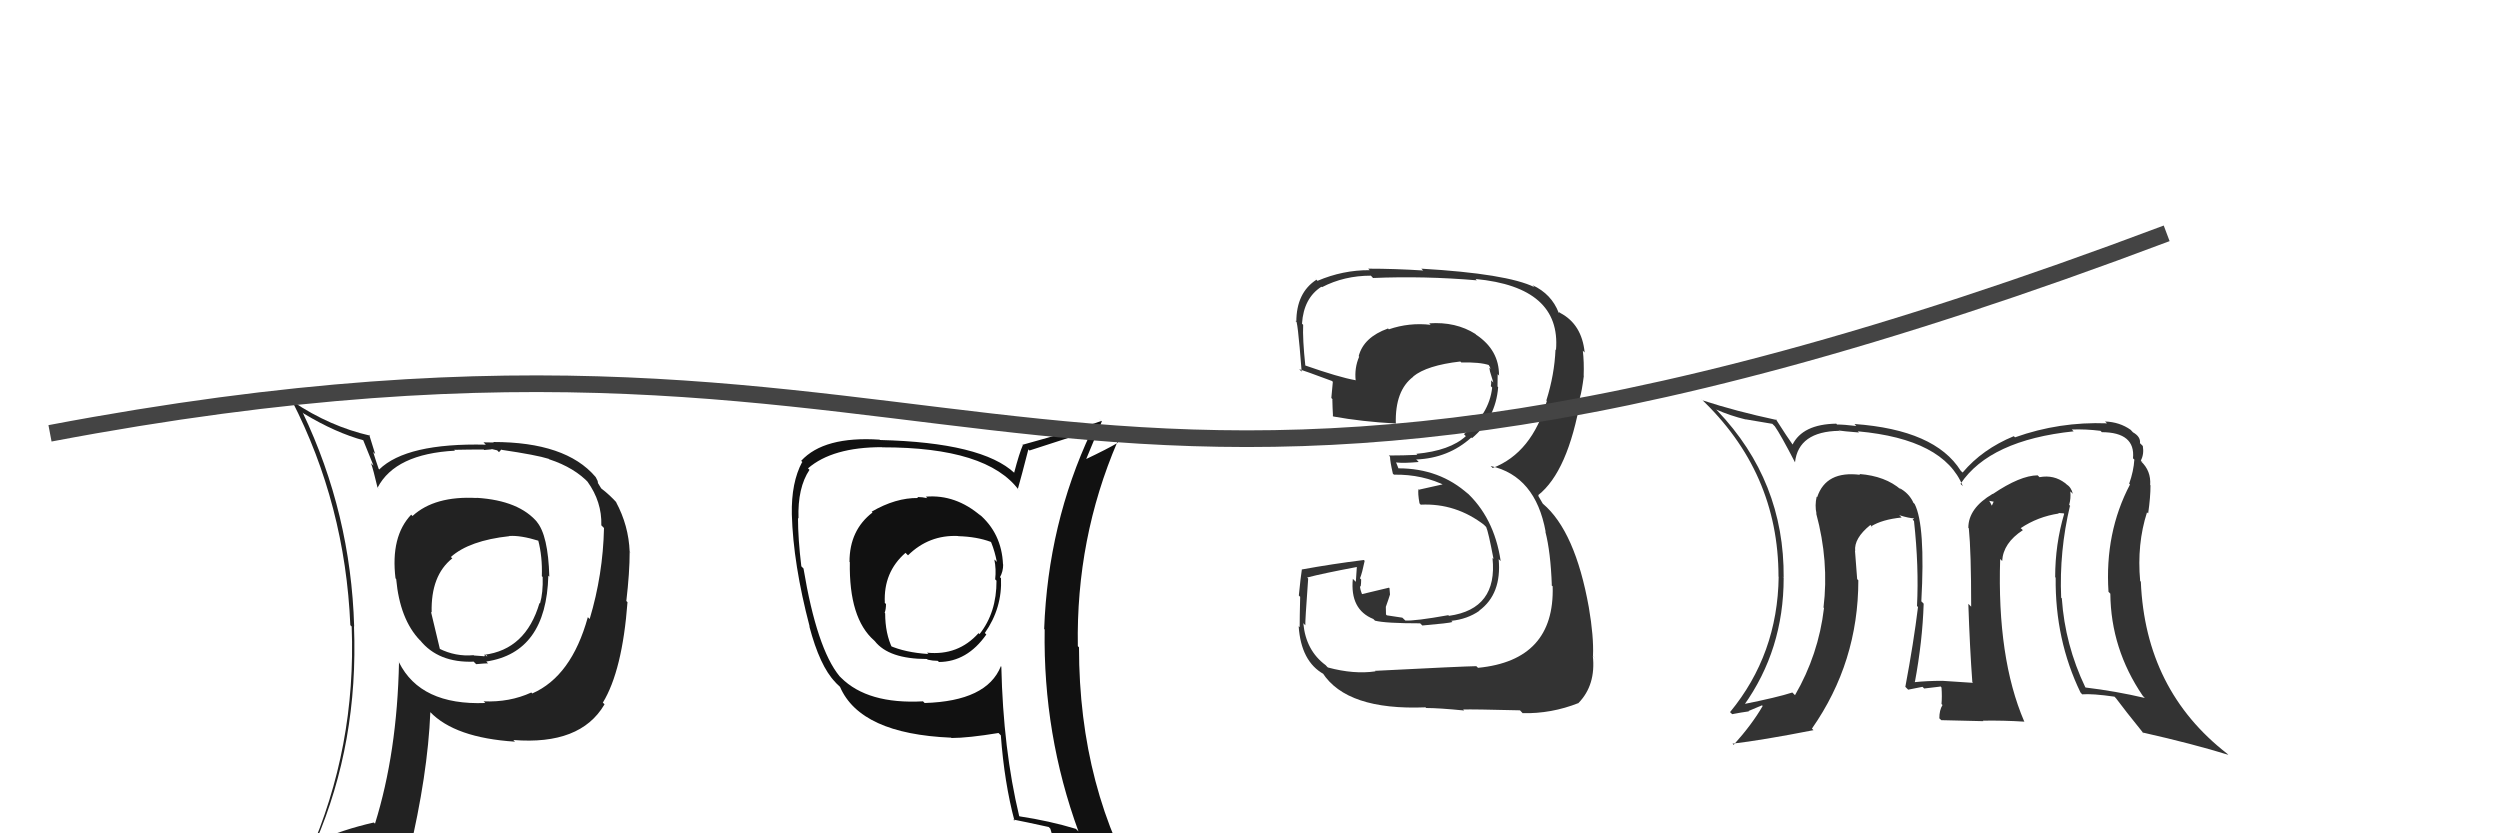
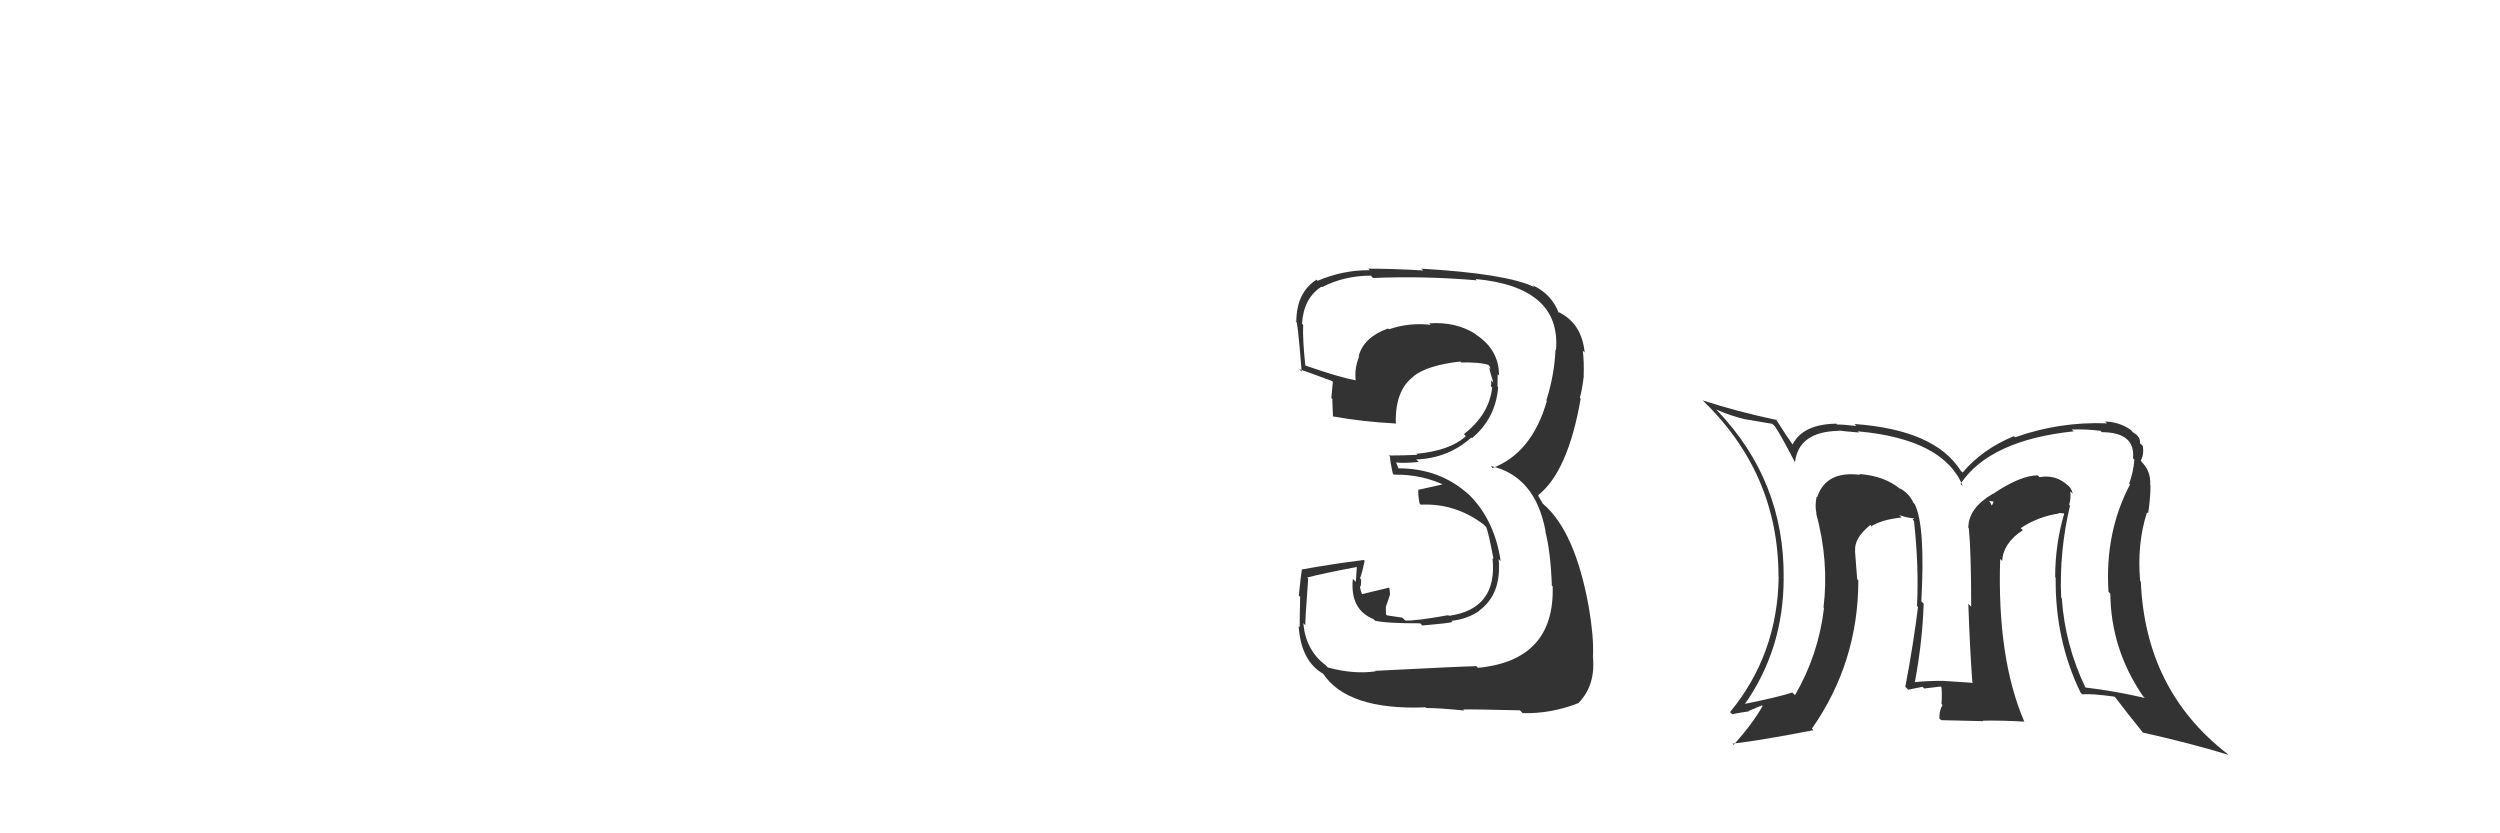
<svg xmlns="http://www.w3.org/2000/svg" width="150" height="50" viewBox="0,0,150,50">
  <path fill="#333" d="M82.50 40.25L82.62 40.36L82.53 40.28Q81.24 40.47 79.68 40.05L79.64 40.02L79.54 39.91Q78.35 39.03 78.20 37.40L78.16 37.35L78.32 37.52Q78.30 37.34 78.49 34.72L78.47 34.69L78.43 34.65Q79.39 34.40 81.41 34.02L81.41 34.02L81.35 34.91L81.17 34.73Q80.99 36.57 82.40 37.14L82.41 37.15L82.50 37.24Q83.12 37.40 85.21 37.40L85.37 37.56L85.34 37.53Q86.96 37.39 87.15 37.32L87.04 37.21L87.08 37.25Q88.04 37.15 88.76 36.65L88.65 36.54L88.75 36.64Q90.11 35.64 89.92 33.55L89.92 33.55L90.04 33.66Q89.65 31.03 87.92 29.47L88.05 29.60L88.10 29.65Q86.38 28.10 83.91 28.10L83.91 28.11L83.76 27.73L83.79 27.75Q84.25 27.80 85.12 27.72L85.04 27.63L84.97 27.57Q86.91 27.49 88.28 26.25L88.32 26.29L88.32 26.29Q89.74 25.10 89.89 23.23L89.77 23.11L89.85 23.20Q89.86 22.79 89.86 22.45L90.00 22.59L89.94 22.52Q89.95 21.01 88.58 20.09L88.57 20.09L88.53 20.04Q87.35 19.29 85.75 19.40L85.68 19.33L85.84 19.49Q84.55 19.34 83.33 19.76L83.20 19.62L83.28 19.71Q81.82 20.23 81.52 21.37L81.54 21.39L81.55 21.40Q81.26 22.07 81.34 22.83L81.30 22.79L81.32 22.81Q80.35 22.64 78.29 21.92L78.27 21.90L78.32 21.94Q78.15 20.33 78.19 19.49L78.01 19.31L78.12 19.42Q78.22 17.88 79.29 17.20L79.27 17.19L79.32 17.23Q80.65 16.54 82.25 16.54L82.32 16.61L82.38 16.68Q85.45 16.55 88.61 16.82L88.56 16.77L88.54 16.74Q93.67 17.23 93.36 21.00L93.47 21.10L93.33 20.97Q93.27 22.47 92.78 24.03L92.84 24.09L92.81 24.06Q91.92 27.17 89.56 28.08L89.45 27.97L89.44 27.96Q92.13 28.56 92.74 31.91L92.73 31.90L92.72 31.89Q93.04 33.12 93.11 35.14L92.98 35.01L93.16 35.18Q93.29 39.62 88.68 40.07L88.54 39.93L88.58 39.97Q87.79 39.98 82.50 40.25ZM87.89 42.67L87.87 42.65L87.79 42.57Q88.34 42.55 91.20 42.62L91.33 42.76L91.36 42.79Q93.08 42.83 94.72 42.18L94.73 42.19L94.71 42.18Q95.76 41.10 95.57 39.35L95.73 39.51L95.58 39.35Q95.63 38.19 95.33 36.44L95.19 36.31L95.33 36.44Q94.51 31.86 92.57 30.22L92.55 30.19L92.29 29.74L92.34 29.76L92.29 29.71Q94.08 28.30 94.84 23.92L94.82 23.90L94.79 23.87Q94.91 23.50 95.03 22.55L95.01 22.53L95.02 22.54Q95.05 21.73 94.97 21.04L95.07 21.14L95.08 21.15Q94.91 19.46 93.62 18.78L93.57 18.73L93.54 18.77L93.52 18.76Q93.09 17.64 91.95 17.11L92.04 17.20L92.07 17.23Q90.42 16.42 85.28 16.12L85.37 16.21L85.40 16.23Q83.69 16.12 82.09 16.12L82.06 16.09L82.18 16.21Q80.57 16.20 79.05 16.85L78.90 16.70L78.99 16.78Q77.78 17.56 77.78 19.31L77.71 19.24L77.74 19.27Q77.84 18.95 78.10 22.30L78.10 22.30L77.95 22.15Q78.28 22.25 79.92 22.86L80.00 22.94L79.97 22.91Q79.92 23.39 79.88 23.88L79.98 23.98L79.94 23.95Q79.95 24.45 79.98 24.98L79.90 24.89L80.00 24.99Q81.72 25.30 83.73 25.41L83.72 25.41L83.75 25.43Q83.69 23.43 84.80 22.60L84.76 22.56L84.79 22.59Q85.61 21.92 87.62 21.69L87.72 21.79L87.68 21.75Q88.79 21.72 89.36 21.91L89.47 22.01L89.29 21.84Q89.40 22.02 89.44 22.13L89.36 22.06L89.40 22.29L89.60 22.95L89.47 22.82Q89.48 23.02 89.45 23.17L89.53 23.25L89.53 23.26Q89.35 24.87 87.83 26.05L87.86 26.07L87.95 26.17Q87.00 27.04 84.98 27.23L84.98 27.23L85.04 27.29Q84.20 27.33 83.33 27.33L83.37 27.37L83.40 27.40Q83.41 27.72 83.57 28.41L83.58 28.43L83.64 28.48Q85.36 28.45 86.81 29.18L86.81 29.18L86.57 29.06L85.14 29.38L85.11 29.34Q85.06 29.59 85.17 30.20L85.24 30.28L85.25 30.28Q87.35 30.18 89.07 31.51L89.01 31.46L89.17 31.62Q89.30 31.90 89.61 33.53L89.57 33.50L89.55 33.48Q89.87 36.54 86.94 36.95L86.88 36.90L86.90 36.91Q84.89 37.27 84.31 37.23L84.33 37.24L84.14 37.06Q83.75 37.00 83.21 36.92L83.16 36.87L83.15 36.41L83.30 35.98L83.40 35.67L83.37 35.29L83.34 35.26Q82.51 35.46 81.71 35.65L81.72 35.66L81.73 35.67Q81.60 35.35 81.60 35.16L81.69 35.25L81.64 35.20Q81.67 35.00 81.67 34.77L81.72 34.82L81.60 34.70Q81.73 34.38 81.88 33.65L81.89 33.66L81.83 33.60Q79.97 33.83 78.10 34.17L78.08 34.15L78.11 34.18Q78.04 34.61 77.93 35.73L78.07 35.87L78.01 35.81Q77.98 37.02 77.98 37.63L77.85 37.50L77.92 37.57Q78.06 39.69 79.43 40.45L79.35 40.37L79.35 40.37Q80.81 42.63 85.53 42.44L85.55 42.46L85.57 42.48Q86.33 42.48 87.85 42.63Z" />
-   <path fill="#222" d="M28.58 29.85L28.56 29.82L28.61 29.88Q26.08 29.74 24.75 30.96L24.84 31.05L24.67 30.88Q23.43 32.19 23.73 34.70L23.70 34.67L23.77 34.74Q23.99 37.16 25.20 38.42L25.20 38.42L25.20 38.41Q26.30 39.78 28.43 39.70L28.44 39.72L28.57 39.85Q29.10 39.80 29.29 39.80L29.24 39.76L29.18 39.69Q32.78 39.15 32.90 34.54L32.78 34.42L32.96 34.60Q32.89 32.10 32.20 31.30L32.33 31.43L32.26 31.36Q31.16 30.03 28.61 29.87ZM31.89 41.57L31.96 41.63L31.88 41.55Q30.57 42.15 29.01 42.08L29.04 42.10L29.12 42.18Q25.23 42.33 23.94 39.74L23.87 39.67L23.94 39.75Q23.83 45.15 22.50 49.42L22.42 49.34L22.43 49.35Q20.57 49.77 18.93 50.50L18.95 50.51L18.94 50.51Q21.51 44.54 21.24 37.58L21.28 37.62L21.25 37.59Q21.05 30.80 18.16 24.75L18.09 24.68L18.22 24.81Q20.14 25.97 21.85 26.43L21.76 26.33L22.41 27.94L22.26 27.79Q22.39 28.14 22.65 29.25L22.77 29.36L22.66 29.25Q23.72 27.23 27.30 27.04L27.37 27.11L27.25 26.99Q28.15 26.97 29.02 26.97L29.05 27.00L29.50 26.96L29.49 26.94Q29.64 26.98 29.83 27.02L29.94 27.13L30.08 26.97L30.10 26.99Q32.20 27.30 32.92 27.53L32.98 27.58L32.96 27.56Q34.48 28.06 35.36 29.01L35.35 29.00L35.25 28.90Q36.12 30.11 36.08 31.52L36.08 31.52L36.24 31.68Q36.18 34.48 35.38 37.14L35.33 37.09L35.27 37.03Q34.29 40.58 31.93 41.61ZM36.25 42.27L36.28 42.26L36.17 42.16Q37.34 40.24 37.65 36.13L37.60 36.08L37.58 36.06Q37.78 34.36 37.78 33.10L37.88 33.21L37.78 33.11Q37.72 31.53 36.96 30.12L37.10 30.26L37.03 30.19Q36.58 29.69 36.08 29.31L36.07 29.30L35.88 28.99L35.86 28.86L35.75 28.64L35.72 28.60Q33.94 26.52 29.60 26.52L29.63 26.55L29.01 26.54L29.15 26.68Q24.39 26.57 22.75 28.17L22.73 28.14L22.72 28.13Q22.54 27.61 22.39 27.12L22.51 27.24L22.15 26.08L22.21 26.14Q19.80 25.59 17.59 24.11L17.57 24.08L17.51 24.03Q20.71 30.28 21.02 37.51L21.07 37.56L21.10 37.59Q21.38 44.83 18.52 51.31L18.39 51.18L20.49 50.42L20.46 50.39Q20.19 51.11 19.50 52.67L19.41 52.58L19.58 52.75Q22.26 51.66 24.59 51.32L24.45 51.18L24.53 51.26Q25.67 46.46 25.82 42.73L25.71 42.62L25.80 42.71Q27.29 44.27 30.90 44.50L30.81 44.41L30.80 44.40Q34.82 44.72 36.26 42.28L36.15 42.17ZM30.53 32.13L30.62 32.22L30.56 32.16Q31.23 32.11 32.33 32.45L32.31 32.43L32.29 32.41Q32.55 33.39 32.51 34.57L32.60 34.66L32.56 34.62Q32.59 35.56 32.40 36.21L32.27 36.08L32.37 36.18Q31.55 38.98 29.04 39.29L29.16 39.40L29.14 39.27L29.25 39.38Q29.13 39.34 29.02 39.38L29.00 39.37L28.44 39.33L28.42 39.31Q27.33 39.41 26.34 38.91L26.40 38.97L25.86 36.71L25.90 36.75Q25.84 34.53 27.14 33.50L27.18 33.54L27.05 33.42Q28.16 32.43 30.56 32.17Z" />
-   <path fill="#111" d="M55.64 29.89L55.62 29.87L55.64 29.89Q55.34 29.82 55.03 29.82L54.96 29.75L55.09 29.88Q53.74 29.86 52.30 30.70L52.25 30.65L52.35 30.75Q50.97 31.81 50.97 33.71L50.87 33.61L50.99 33.73Q50.93 37.10 52.45 38.43L52.37 38.35L52.49 38.47Q53.33 39.54 55.62 39.54L55.78 39.70L55.66 39.58Q55.96 39.65 56.26 39.65L56.34 39.72L56.33 39.72Q58.03 39.71 59.18 38.07L59.06 37.95L59.09 37.98Q60.14 36.48 60.06 34.69L60.03 34.66L60.00 34.63Q60.19 34.29 60.19 33.87L60.25 33.93L60.18 33.86Q60.10 31.99 58.73 30.83L58.69 30.79L58.86 30.96Q57.34 29.65 55.55 29.80ZM60.11 40.03L60.03 39.95L60.05 39.98Q59.21 42.07 55.48 42.18L55.46 42.16L55.38 42.08Q52.06 42.26 50.46 40.66L50.44 40.64L50.37 40.57Q49.01 38.91 48.21 34.11L48.18 34.08L48.08 33.98Q47.88 32.33 47.88 31.07L47.88 31.08L47.91 31.11Q47.85 29.26 48.57 28.19L48.63 28.25L48.48 28.10Q49.95 26.83 52.92 26.83L52.85 26.76L52.93 26.84Q59.24 26.83 61.14 29.42L61.20 29.48L61.07 29.34Q61.29 28.57 61.70 26.97L61.62 26.89L61.77 27.03Q62.95 26.65 65.38 25.86L65.44 25.91L65.46 25.93Q62.88 31.42 62.65 37.74L62.81 37.90L62.68 37.77Q62.58 44.06 64.71 49.89L64.55 49.73L64.55 49.73Q62.96 49.25 61.17 48.98L61.13 48.93L61.15 48.96Q60.19 44.95 60.08 40.00ZM60.86 49.24L60.85 49.23L60.79 49.17Q61.51 49.31 62.92 49.62L63.01 49.71L63.02 49.72Q63.19 50.38 63.76 51.79L63.81 51.84L63.73 51.76Q66.33 52.50 68.62 53.79L68.72 53.90L68.68 53.85Q64.74 47.37 64.74 38.84L64.67 38.77L64.67 38.77Q64.56 32.31 67.04 26.52L67.18 26.66L67.08 26.56Q66.46 26.93 65.09 27.58L65.03 27.52L65.14 27.62Q65.46 26.85 66.11 25.28L65.92 25.10L66.08 25.26Q64.54 25.81 61.34 26.69L61.29 26.63L61.37 26.71Q61.16 27.18 60.85 28.36L60.80 28.32L60.88 28.39Q58.93 26.55 52.80 26.40L52.82 26.42L52.78 26.38Q49.44 26.16 48.07 27.65L48.19 27.77L48.13 27.72Q47.47 28.95 47.51 30.86L47.34 30.69L47.51 30.86Q47.59 33.83 48.58 37.60L48.50 37.52L48.56 37.58Q49.19 39.97 50.11 40.92L50.16 40.98L50.40 41.21L50.40 41.21Q51.62 44.03 57.06 44.26L57.02 44.22L57.09 44.28Q58.08 44.28 59.91 43.98L60.03 44.10L60.05 44.12Q60.26 46.96 60.87 49.25ZM57.54 32.21L57.51 32.18L57.50 32.17Q58.60 32.20 59.44 32.51L59.35 32.42L59.47 32.54Q59.70 33.11 59.81 33.72L59.75 33.65L59.66 33.57Q59.78 34.15 59.71 34.76L59.83 34.88L59.79 34.84Q59.80 36.75 58.77 38.05L58.77 38.04L58.71 37.99Q57.49 39.35 55.62 39.16L55.71 39.25L55.69 39.24Q54.31 39.15 53.36 38.73L53.50 38.87L53.55 38.92Q53.11 38.02 53.11 36.80L53.08 36.77L53.08 36.77Q53.16 36.55 53.16 36.24L53.05 36.14L53.09 36.17Q53.00 34.33 54.33 33.17L54.35 33.19L54.48 33.32Q55.74 32.08 57.49 32.16Z" />
  <path fill="#333" d="M124.22 30.36L124.28 30.43L124.15 30.29Q124.26 29.91 124.22 29.49L124.24 29.50L124.37 29.63Q124.28 29.24 123.98 29.05L123.83 28.91L123.91 28.99Q123.24 28.47 122.37 28.63L122.23 28.49L122.26 28.52Q121.21 28.53 119.57 29.64L119.49 29.56L119.56 29.63Q118.10 30.49 118.10 31.67L118.18 31.75L118.13 31.70Q118.27 33.09 118.27 36.40L118.14 36.27L118.10 36.23Q118.19 38.92 118.34 40.93L118.28 40.87L118.38 40.97Q116.55 40.85 116.55 40.85L116.58 40.88L116.55 40.85Q115.60 40.85 114.87 40.93L114.77 40.82L114.89 40.94Q115.35 38.47 115.42 36.22L115.45 36.25L115.28 36.08Q115.53 31.53 114.88 30.24L114.76 30.12L114.80 30.15Q114.53 29.58 113.96 29.28L114.08 29.40L114.06 29.38Q113.12 28.56 111.56 28.44L111.70 28.58L111.61 28.49Q109.56 28.23 109.03 29.83L109.04 29.84L109.00 29.80Q108.88 30.33 108.99 30.82L109.03 30.86L108.97 30.80Q109.75 33.68 109.41 36.45L109.38 36.42L109.44 36.48Q109.11 39.28 107.70 41.71L107.59 41.60L107.54 41.55Q106.65 41.84 104.56 42.26L104.51 42.22L104.63 42.33Q107.02 38.98 107.02 34.68L106.92 34.57L107.02 34.67Q107.07 28.86 103.04 24.64L103.02 24.62L102.97 24.57Q103.80 24.94 104.75 25.17L104.74 25.16L106.34 25.43L106.49 25.58Q106.83 26.06 107.70 27.74L107.84 27.88L107.70 27.74Q107.91 25.89 110.35 25.85L110.46 25.97L110.32 25.83Q110.55 25.87 111.54 25.95L111.46 25.87L111.48 25.88Q116.63 26.35 117.77 29.17L117.62 29.02L117.63 29.03Q119.39 26.41 124.42 25.88L124.38 25.84L124.31 25.77Q125.15 25.74 126.03 25.85L125.99 25.81L126.11 25.93Q128.13 25.94 127.98 27.50L128.15 27.66L128.06 27.58Q128.02 28.26 127.75 29.02L127.71 28.98L127.80 29.07Q126.28 31.96 126.51 35.51L126.63 35.63L126.62 35.62Q126.65 38.93 128.56 41.74L128.66 41.85L128.70 41.88Q126.96 41.47 125.13 41.25L125.14 41.25L125.12 41.24Q123.90 38.69 123.71 35.91L123.76 35.96L123.67 35.86Q123.55 33.08 124.20 30.34ZM124.95 41.68L124.89 41.62L124.93 41.66Q125.54 41.61 126.87 41.80L126.99 41.93L126.94 41.87Q127.48 42.60 128.62 44.01L128.54 43.94L128.56 43.95Q131.61 44.64 133.70 45.29L133.67 45.26L133.63 45.22Q128.72 41.41 128.45 34.90L128.29 34.74L128.41 34.86Q128.21 32.64 128.82 30.74L128.84 30.76L128.89 30.80Q129.03 29.84 129.03 29.12L129.07 29.16L129.01 29.10Q129.07 28.25 128.46 27.68L128.43 27.65L128.57 27.74L128.45 27.63Q128.65 27.26 128.57 26.76L128.39 26.58L128.40 26.58Q128.44 26.20 127.98 25.94L127.95 25.91L127.84 25.79Q127.18 25.32 126.30 25.29L126.28 25.27L126.42 25.40Q123.56 25.29 120.90 26.24L120.95 26.29L120.83 26.17Q118.94 26.95 117.76 28.35L117.72 28.32L117.64 28.24Q116.10 25.79 111.27 25.44L111.33 25.51L111.38 25.56Q110.64 25.47 110.22 25.47L110.12 25.36L110.18 25.42Q108.15 25.45 107.54 26.70L107.63 26.80L107.65 26.81Q107.21 26.19 106.53 25.12L106.55 25.14L106.60 25.20Q104.13 24.67 102.15 24.02L102.13 24.00L102.01 23.88Q106.71 28.31 106.71 34.60L106.79 34.67L106.72 34.60Q106.66 39.26 103.80 42.73L103.85 42.77L103.93 42.85Q104.44 42.75 104.94 42.68L104.91 42.66L105.72 42.32L105.76 42.36Q105.12 43.47 104.02 44.69L103.94 44.61L103.95 44.62Q105.69 44.42 108.81 43.81L108.72 43.72L108.72 43.71Q111.50 39.73 111.50 34.82L111.36 34.67L111.43 34.75Q111.37 33.89 111.30 33.05L111.34 33.09L111.31 33.06Q111.23 32.30 112.22 31.50L112.26 31.53L112.36 31.67L112.27 31.58Q112.92 31.17 114.10 31.05L114.02 30.97L113.95 30.91Q114.56 31.10 114.87 31.10L114.86 31.09L114.76 31.18L114.84 31.26Q115.14 34.00 115.02 36.36L115.09 36.43L115.08 36.42Q114.82 38.55 114.32 41.21L114.43 41.32L114.49 41.38Q115.35 41.21 115.35 41.21L115.43 41.29L115.45 41.31Q116.75 41.17 116.41 41.17L116.42 41.17L116.49 41.25Q116.53 41.78 116.49 42.24L116.45 42.20L116.55 42.30Q116.36 42.61 116.36 43.10L116.48 43.21L119.00 43.27L118.98 43.24Q120.21 43.22 121.47 43.30L121.40 43.23L121.45 43.28Q119.82 39.48 120.01 33.54L120.18 33.71L120.13 33.66Q120.19 32.58 121.37 31.81L121.30 31.74L121.24 31.69Q122.27 31.00 123.53 30.81L123.50 30.78L123.82 30.80L123.85 30.83Q123.31 32.65 123.31 34.63L123.47 34.79L123.34 34.66Q123.30 38.39 124.83 41.55ZM119.34 30.05L119.62 30.10L119.51 30.34L119.39 30.10Z" />
-   <path d="M3 26 C61 15,61 40,130 14" stroke="#444" fill="none" />
</svg>